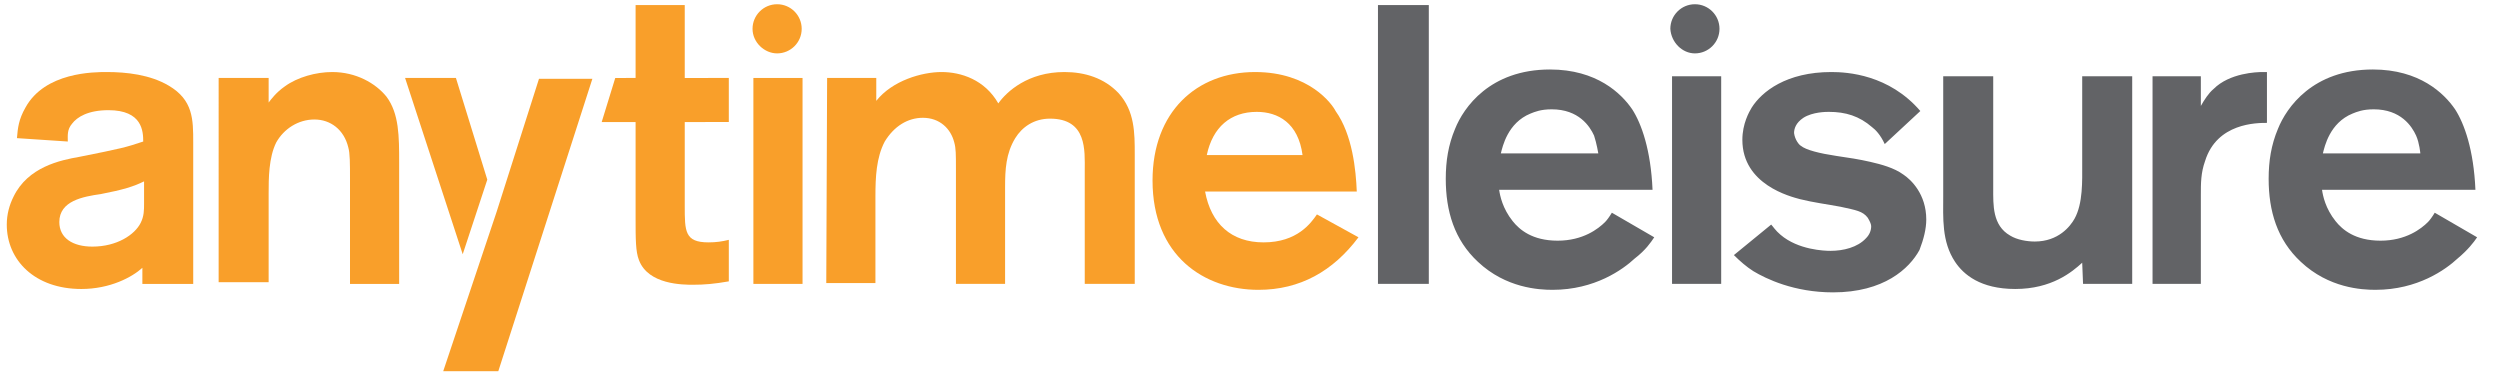
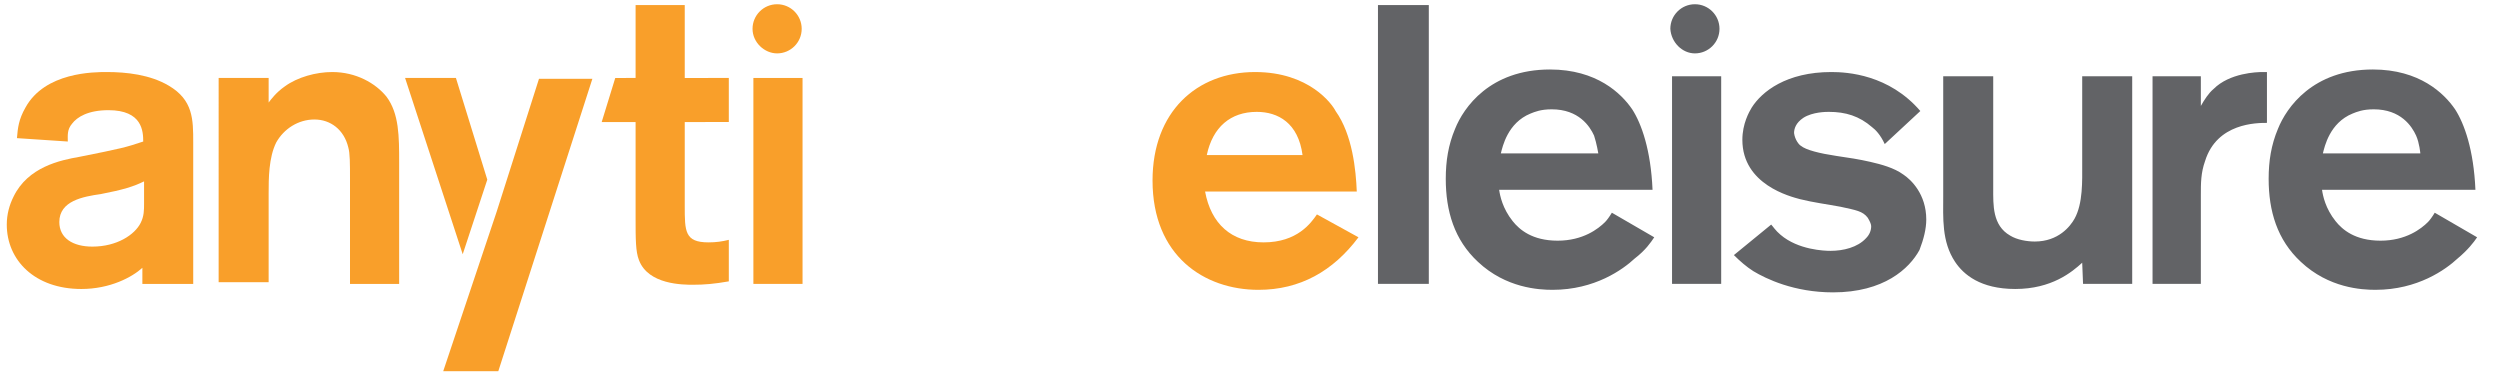
<svg xmlns="http://www.w3.org/2000/svg" version="1.1" id="Layer_1" x="0px" y="0px" width="295px" height="44px" viewBox="0 0 295 44" style="enable-background:new 0 0 295 44;" xml:space="preserve">
  <style type="text/css">
	.st0{fill:#F99F2A;}
	.st1{fill:#626366;}
	.st2{fill:#626366;}
</style>
  <path id="XMLID_24_" class="st0" d="M17,21.4c-1.2,0.6-2.5,1-5.1,1.5c-2.1,0.3-4.9,0.8-4.9,3.3c0,1.9,1.6,2.9,3.9,2.9  c2.9,0,5-1.4,5.7-2.8C17,25.5,17,24.8,17,24L17,21.4L17,21.4z M2,16.3c0.1-1.2,0.2-2.2,1-3.6c2.3-4.2,8.1-4.2,9.6-4.2  c2.3,0,5.1,0.3,7.3,1.6c2.9,1.7,2.9,4,2.9,6.7v16.7h-6c0,0,0-1.5,0-1.9c-1.2,1.1-3.8,2.5-7.2,2.5c-5.5,0-8.8-3.4-8.8-7.6  c0-1.2,0.3-2.3,0.8-3.3c1.7-3.5,5.5-4.3,7.8-4.7c5-1,5.4-1.1,7.5-1.8c0-1.2-0.1-3.7-4.1-3.7c-2.4,0-3.7,0.8-4.3,1.6  C7.9,15.3,8,16,8,16.7L2,16.3z" />
  <path id="XMLID_23_" class="st0" d="M25.8,9.2h5.9v2.9c0.3-0.4,0.9-1.2,1.9-1.9c1.5-1.1,3.7-1.7,5.6-1.7c2.8,0,5.1,1.3,6.4,2.9  c1.5,2,1.5,4.7,1.5,7.8v14.3h-5.8V21.1c0-1.8,0-3-0.2-3.7c-0.5-2.1-2.1-3.3-4-3.3c-1.9,0-3.6,1.1-4.5,2.7c-0.9,1.8-0.9,4.3-0.9,6  v10.5h-5.9V9.2z" />
  <path id="XMLID_22_" class="st0" d="M80.8,14.4v9.9c0,3,0,4.3,2.8,4.3c0.9,0,1.6-0.1,2.4-0.3v4.9c-1.7,0.3-2.9,0.4-4.2,0.4  c-1.2,0-5.3,0-6.4-2.9c-0.4-1-0.4-2.5-0.4-5V14.4h-4l1.6-5.2H75V0.6h5.8v8.6H86v5.2H80.8z" />
  <rect id="XMLID_21_" x="88.9" y="9.2" class="st0" width="5.8" height="24.3" />
-   <path id="XMLID_20_" class="st0" d="M97.6,9.2h5.8v2.7c1.9-2.4,5.4-3.4,7.7-3.4s5.1,0.9,6.7,3.7c1-1.4,3.5-3.7,7.8-3.7  c2.4,0,4.7,0.7,6.4,2.5c1.9,2.1,1.9,4.7,1.9,7.2v15.3H128V20.1c0-2.3,0.3-6.1-4.1-6.1c-1.9,0-3.3,1-4.1,2.3  c-1.1,1.8-1.2,3.7-1.2,5.8v11.4h-5.8V19.9c0-1.7,0-2.4-0.2-3.1c-0.4-1.6-1.7-2.9-3.7-2.9c-1.8,0-3.4,1-4.5,2.8  c-1,1.9-1.1,4.2-1.1,6.5v10.2h-5.8L97.6,9.2L97.6,9.2z" />
-   <path id="XMLID_17_" class="st0" d="M153.7,18.3c-0.5-3.8-2.9-5.1-5.4-5.1c-3.1,0-5.2,1.8-5.9,5.1H153.7z M160.3,28  c-3,4-6.9,6.2-11.8,6.2c-6.4,0-12.5-4-12.5-12.9c0-8.1,5.2-12.8,12.1-12.8c6.4,0,9.1,3.8,9.5,4.6c2,2.8,2.4,7,2.5,9.5h-17.9  c0.7,3.8,3.1,6,6.9,6c4,0,5.6-2.3,6.3-3.3L160.3,28z" />
+   <path id="XMLID_17_" class="st0" d="M153.7,18.3c-0.5-3.8-2.9-5.1-5.4-5.1c-3.1,0-5.2,1.8-5.9,5.1H153.7M160.3,28  c-3,4-6.9,6.2-11.8,6.2c-6.4,0-12.5-4-12.5-12.9c0-8.1,5.2-12.8,12.1-12.8c6.4,0,9.1,3.8,9.5,4.6c2,2.8,2.4,7,2.5,9.5h-17.9  c0.7,3.8,3.1,6,6.9,6c4,0,5.6-2.3,6.3-3.3L160.3,28z" />
  <path id="XMLID_14_" class="st0" d="M63.6,9.3l-5,15.7l0,0l-6.3,18.8h6.5L69.9,9.3L63.6,9.3z M57.5,21.2L53.8,9.2h-6L54.6,30  L57.5,21.2z" />
  <path id="XMLID_4_" class="st1" d="M285.6,18.1h-11.5c0.2-0.8,0.8-3.6,3.5-4.7c0.5-0.2,1.2-0.5,2.5-0.5c3.2,0,4.5,2,5,3.1  C285.5,16.9,285.6,18.1,285.6,18.1 M292.3,28l-5-2.9c-0.3,0.5-0.6,0.9-0.8,1.1c-0.8,0.8-2.6,2.2-5.6,2.2s-4.5-1.3-5.3-2.3  c-1.2-1.5-1.5-3-1.6-3.7h18.1c-0.2-4.7-1.3-7.8-2.4-9.5c-1.3-1.9-4.2-4.7-9.7-4.7c-7.1,0-10.2,4.5-11.2,7c-0.8,1.9-1.1,3.8-1.1,5.9  c0,3.8,1,7.2,3.8,9.8c3.3,3.1,7.2,3.3,8.8,3.3c5,0,8.3-2.4,9.7-3.7C291.2,29.5,291.9,28.6,292.3,28 M267.5,14.5v-6H267  c-0.7,0-3.9,0.1-5.8,2c-0.6,0.5-1.1,1.3-1.5,2V9h-5.7v24.5h5.7V23c0-1.4,0-2.6,0.5-4C261.6,14.5,266.3,14.5,267.5,14.5 M251.6,33.5  V9h-5.9v10.4c0,1.9,0.1,4.6-0.9,6.4c-0.5,0.9-1.9,2.7-4.7,2.7c-0.9,0-2.1-0.2-2.9-0.7c-2.1-1.2-2-3.6-2-5.6V9h-5.9v14.1  c0,2.6-0.2,5.4,1.4,7.8c1,1.5,3,3.2,7.1,3.2c4.3,0,6.7-2,7.9-3.1l0.1,2.5L251.6,33.5L251.6,33.5z M227.3,25.9c0-3-1.8-4.7-2.7-5.3  c-1.1-0.8-2.6-1.2-3.9-1.5c-1.3-0.3-2.6-0.5-4-0.7c-2-0.3-3.6-0.7-4.2-1.2c-0.2-0.1-0.7-0.7-0.8-1.5c0-0.5,0.2-1.2,1.1-1.8  c1.1-0.7,2.7-0.7,3-0.7c2,0,3.6,0.5,5.1,1.8c0.4,0.3,1,0.9,1.5,2l4.2-3.9c-3.7-4.3-8.6-4.6-10.5-4.6c-5.3,0-8.2,2.3-9.4,4.2  c-0.3,0.5-1.1,1.9-1.1,3.8c0,5.3,5.7,6.7,6.8,7c1.6,0.4,3.2,0.6,4.8,0.9c1.8,0.4,2.6,0.5,3.2,1.3c0.3,0.5,0.4,0.8,0.4,1  c0,0.5-0.2,1-0.6,1.4c-1,1.1-2.7,1.5-4.2,1.5c-0.7,0-3.8-0.1-5.9-1.9c-0.6-0.5-0.9-1-1.1-1.2l-4.4,3.6c0.7,0.7,1.5,1.4,2.3,1.9  c1.5,0.9,4.8,2.5,9.4,2.5c6,0,9-2.8,10.2-5C227,28.2,227.3,27,227.3,25.9 M203.1,9h-5.8v24.5h5.8V9z M188.6,18.1h-11.5  c0.2-0.8,0.8-3.6,3.5-4.7c0.5-0.2,1.2-0.5,2.5-0.5c3.2,0,4.5,2,5,3.1C188.4,16.9,188.6,18.1,188.6,18.1 M195.2,28l-5-2.9  c-0.3,0.5-0.6,0.9-0.8,1.1c-0.8,0.8-2.6,2.2-5.6,2.2s-4.5-1.3-5.3-2.3c-1.2-1.5-1.5-3-1.6-3.7H195c-0.2-4.7-1.3-7.8-2.4-9.5  c-1.3-1.9-4.2-4.7-9.7-4.7c-7.1,0-10.2,4.5-11.2,7c-0.8,1.9-1.1,3.8-1.1,5.9c0,3.8,1,7.2,3.8,9.8c3.3,3.1,7.2,3.3,8.8,3.3  c5,0,8.3-2.4,9.7-3.7C194.2,29.5,194.8,28.6,195.2,28 M168.6,0.6h-6v32.9h6V0.6z" />
  <path id="XMLID_3_" class="st0" d="M91.7,6.3c1.6,0,2.9-1.3,2.9-2.9s-1.3-2.9-2.9-2.9c-1.6,0-2.9,1.3-2.9,2.9S90.2,6.3,91.7,6.3" />
  <path id="XMLID_2_" class="st2" d="M200,6.3c1.6,0,2.9-1.3,2.9-2.9s-1.3-2.9-2.9-2.9c-1.6,0-2.9,1.3-2.9,2.9  C197.2,5,198.5,6.3,200,6.3" />
</svg>